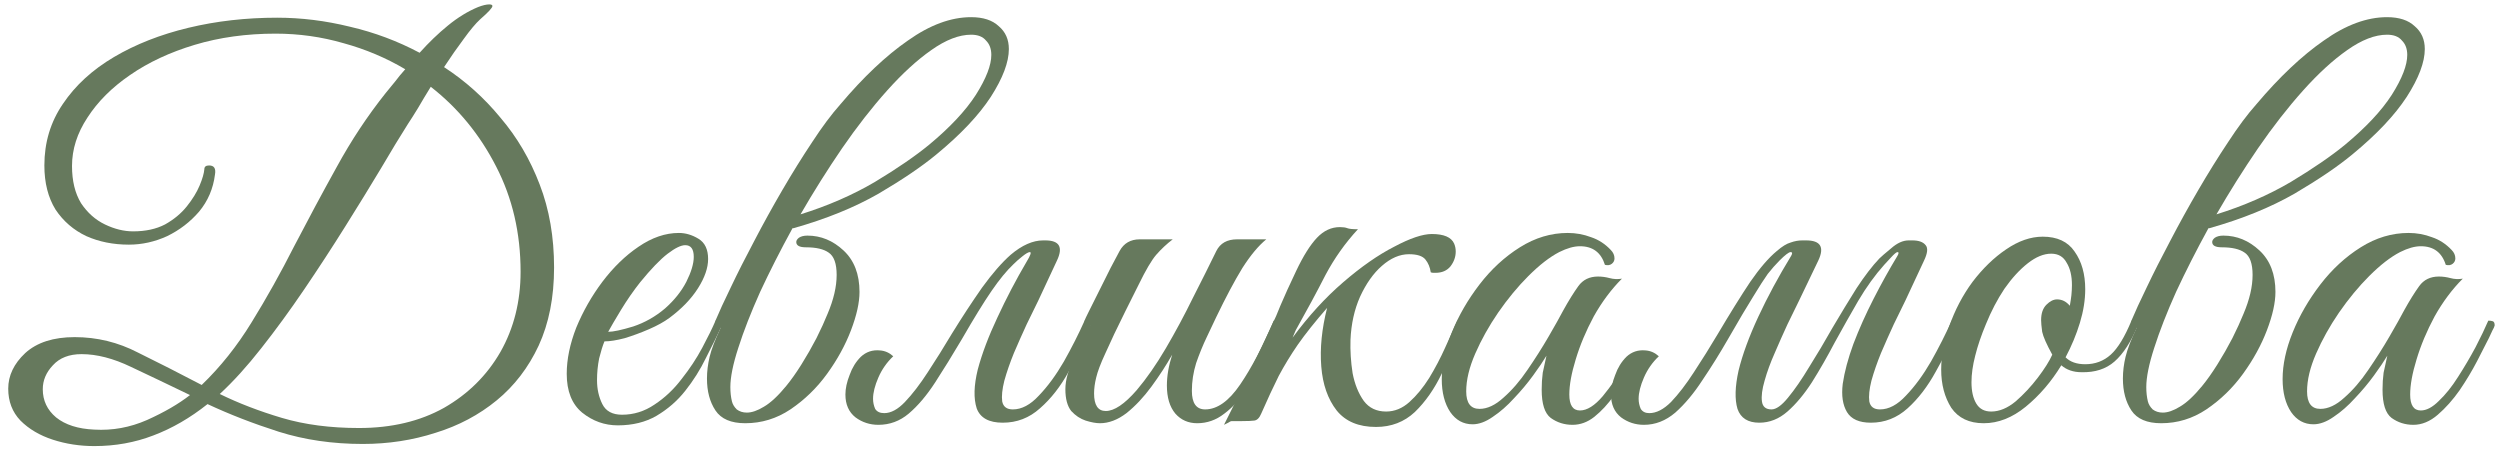
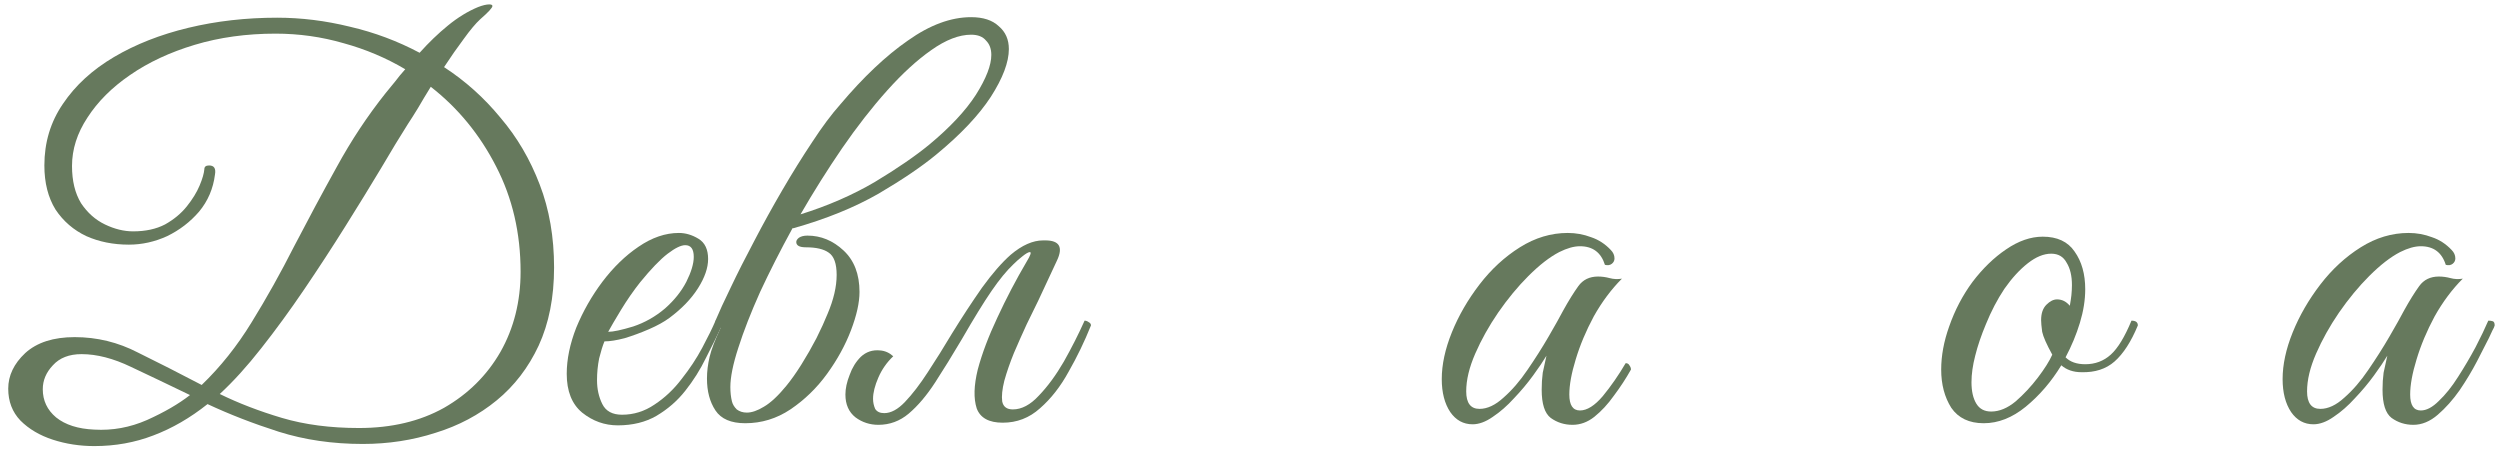
<svg xmlns="http://www.w3.org/2000/svg" width="254" height="46" viewBox="0 0 254 46" fill="none">
  <path d="M9.584 45.322C8.108 45.322 6.704 45.106 5.372 44.674C4.04 44.242 2.942 43.594 2.078 42.73C1.25 41.866 0.836 40.786 0.836 39.49C0.836 38.158 1.412 36.952 2.564 35.872C3.752 34.792 5.426 34.252 7.586 34.252C9.854 34.252 11.996 34.774 14.012 35.818C16.064 36.826 18.224 37.924 20.492 39.112C22.4 37.276 24.092 35.152 25.568 32.74C27.08 30.292 28.52 27.718 29.888 25.018C31.292 22.318 32.732 19.636 34.208 16.972C35.684 14.272 37.34 11.77 39.176 9.466C39.5 9.07 39.824 8.674 40.148 8.278C40.472 7.846 40.814 7.432 41.174 7.036C39.23 5.884 37.142 5.002 34.91 4.39C32.678 3.742 30.374 3.418 27.998 3.418C25.046 3.418 22.31 3.796 19.79 4.552C17.27 5.308 15.074 6.334 13.202 7.63C11.366 8.89 9.926 10.33 8.882 11.95C7.838 13.534 7.316 15.172 7.316 16.864C7.316 18.376 7.622 19.636 8.234 20.644C8.882 21.616 9.692 22.336 10.664 22.804C11.636 23.272 12.59 23.506 13.526 23.506C14.786 23.506 15.866 23.272 16.766 22.804C17.666 22.3 18.404 21.688 18.98 20.968C19.556 20.248 19.988 19.546 20.276 18.862C20.564 18.178 20.726 17.62 20.762 17.188C20.762 16.936 20.924 16.81 21.248 16.81C21.752 16.81 21.95 17.116 21.842 17.728C21.662 19.168 21.122 20.428 20.222 21.508C19.322 22.552 18.242 23.38 16.982 23.992C15.722 24.568 14.426 24.856 13.094 24.856C11.51 24.856 10.07 24.568 8.774 23.992C7.478 23.38 6.434 22.48 5.642 21.292C4.886 20.068 4.508 18.574 4.508 16.81C4.508 14.47 5.138 12.382 6.398 10.546C7.658 8.674 9.386 7.09 11.582 5.794C13.778 4.498 16.298 3.508 19.142 2.824C21.986 2.14 24.992 1.798 28.16 1.798C30.608 1.798 33.074 2.104 35.558 2.716C38.042 3.292 40.4 4.174 42.632 5.362C43.568 4.318 44.522 3.4 45.494 2.608C46.502 1.78 47.528 1.15 48.572 0.718C49.04 0.538 49.418 0.448 49.706 0.448C49.922 0.448 50.03 0.502 50.03 0.61C50.03 0.79 49.616 1.24 48.788 1.96C48.32 2.392 47.762 3.058 47.114 3.958C46.466 4.822 45.8 5.776 45.116 6.82C47.276 8.224 49.184 9.934 50.84 11.95C52.532 13.93 53.864 16.198 54.836 18.754C55.808 21.274 56.294 24.082 56.294 27.178C56.294 30.202 55.772 32.848 54.728 35.116C53.684 37.348 52.262 39.202 50.462 40.678C48.662 42.154 46.592 43.252 44.252 43.972C41.912 44.728 39.446 45.106 36.854 45.106C33.794 45.106 30.95 44.692 28.322 43.864C25.73 43.036 23.318 42.1 21.086 41.056C19.322 42.46 17.486 43.522 15.578 44.242C13.706 44.962 11.708 45.322 9.584 45.322ZM41.444 12.598C40.688 13.786 39.77 15.298 38.69 17.134C37.61 18.934 36.404 20.896 35.072 23.02C33.74 25.144 32.354 27.268 30.914 29.392C29.474 31.516 28.016 33.514 26.54 35.386C25.1 37.222 23.696 38.77 22.328 40.03C24.236 40.966 26.342 41.776 28.646 42.46C30.95 43.144 33.56 43.486 36.476 43.486C39.788 43.486 42.668 42.802 45.116 41.434C47.564 40.03 49.472 38.14 50.84 35.764C52.208 33.352 52.892 30.634 52.892 27.61C52.892 23.686 52.064 20.122 50.408 16.918C48.752 13.678 46.538 10.978 43.766 8.818C43.298 9.574 42.866 10.294 42.47 10.978C42.074 11.626 41.732 12.166 41.444 12.598ZM9.584 43.648C11.42 43.756 13.202 43.432 14.93 42.676C16.694 41.884 18.152 41.038 19.304 40.138C17.144 39.094 15.146 38.14 13.31 37.276C11.51 36.412 9.836 35.98 8.288 35.98C7.028 35.98 6.056 36.358 5.372 37.114C4.688 37.834 4.346 38.644 4.346 39.544C4.346 40.696 4.796 41.65 5.696 42.406C6.632 43.162 7.928 43.576 9.584 43.648Z" fill="#66795D" />
  <path d="M62.764 43.216C61.431 43.216 60.225 42.784 59.145 41.92C58.102 41.056 57.58 39.742 57.58 37.978C57.58 36.502 57.904 34.936 58.551 33.28C59.236 31.624 60.117 30.076 61.197 28.636C62.313 27.16 63.538 25.972 64.87 25.072C66.237 24.136 67.605 23.668 68.973 23.668C69.657 23.668 70.323 23.866 70.972 24.262C71.62 24.658 71.944 25.342 71.944 26.314C71.944 27.214 71.602 28.204 70.917 29.284C70.234 30.364 69.261 31.372 68.001 32.308C67.461 32.704 66.778 33.082 65.95 33.442C65.121 33.802 64.293 34.108 63.465 34.36C62.638 34.576 61.953 34.684 61.413 34.684C61.233 35.116 61.053 35.692 60.873 36.412C60.73 37.132 60.657 37.87 60.657 38.626C60.657 39.526 60.837 40.336 61.197 41.056C61.557 41.776 62.224 42.136 63.196 42.136C64.383 42.136 65.481 41.794 66.489 41.11C67.533 40.426 68.451 39.562 69.243 38.518C70.072 37.474 70.773 36.412 71.349 35.332C71.925 34.252 72.376 33.334 72.7 32.578C73.132 32.578 73.347 32.74 73.347 33.064C72.879 34.072 72.34 35.17 71.728 36.358C71.151 37.546 70.45 38.662 69.621 39.706C68.829 40.714 67.858 41.56 66.706 42.244C65.59 42.892 64.275 43.216 62.764 43.216ZM61.791 33.712C62.295 33.712 63.142 33.532 64.329 33.172C65.517 32.776 66.597 32.164 67.57 31.336C68.505 30.508 69.225 29.608 69.73 28.636C70.234 27.628 70.486 26.782 70.486 26.098C70.486 25.306 70.198 24.91 69.621 24.91C69.189 24.91 68.596 25.198 67.84 25.774C67.084 26.35 66.147 27.322 65.031 28.69C64.347 29.554 63.7 30.49 63.087 31.498C62.475 32.506 62.044 33.244 61.791 33.712Z" fill="#66795D" />
  <path d="M87.326 29.662C87.326 30.742 87.038 32.038 86.462 33.55C85.886 35.062 85.076 36.538 84.032 37.978C82.988 39.418 81.746 40.624 80.306 41.596C78.902 42.532 77.372 43 75.716 43C74.276 43 73.268 42.568 72.692 41.704C72.116 40.84 71.828 39.76 71.828 38.464C71.828 37.744 71.918 37.006 72.098 36.25C72.278 35.494 72.656 34.504 73.232 33.28C72.908 33.28 72.728 33.208 72.692 33.064C72.692 32.884 72.692 32.722 72.692 32.578C73.052 31.714 73.574 30.58 74.258 29.176C74.942 27.736 75.734 26.17 76.634 24.478C77.534 22.75 78.488 21.022 79.496 19.294C80.504 17.566 81.512 15.946 82.52 14.434C83.528 12.886 84.482 11.608 85.382 10.6C87.722 7.828 90.008 5.668 92.24 4.12C94.472 2.536 96.614 1.744 98.666 1.744C99.89 1.744 100.826 2.05 101.474 2.662C102.158 3.238 102.5 4.012 102.5 4.984C102.5 6.316 101.888 7.936 100.664 9.844C99.44 11.716 97.604 13.66 95.156 15.676C93.68 16.9 91.718 18.232 89.27 19.672C86.822 21.076 83.942 22.246 80.63 23.182H80.522C79.298 25.414 78.2 27.574 77.228 29.662C76.292 31.75 75.554 33.64 75.014 35.332C74.474 36.988 74.204 38.32 74.204 39.328C74.204 39.868 74.258 40.354 74.366 40.786C74.438 41.074 74.6 41.344 74.852 41.596C75.14 41.812 75.482 41.92 75.878 41.92C76.382 41.92 76.958 41.722 77.606 41.326C78.29 40.93 79.046 40.228 79.874 39.22C80.378 38.608 80.9 37.87 81.44 37.006C81.98 36.142 82.484 35.26 82.952 34.36C83.42 33.424 83.798 32.596 84.086 31.876C84.698 30.436 85.004 29.122 85.004 27.934C85.004 26.782 84.734 26.026 84.194 25.666C83.69 25.306 82.916 25.126 81.872 25.126C81.224 25.126 80.9 24.946 80.9 24.586C80.9 24.442 80.99 24.298 81.17 24.154C81.386 24.01 81.674 23.938 82.034 23.938C83.402 23.938 84.626 24.442 85.706 25.45C86.786 26.458 87.326 27.862 87.326 29.662ZM98.666 3.526C97.442 3.526 96.092 4.048 94.616 5.092C93.176 6.1 91.682 7.468 90.134 9.196C88.586 10.924 87.056 12.886 85.544 15.082C84.068 17.242 82.664 19.474 81.332 21.778C84.104 20.914 86.624 19.816 88.892 18.484C91.16 17.116 92.996 15.856 94.4 14.704C96.524 12.94 98.108 11.248 99.152 9.628C100.196 7.972 100.718 6.622 100.718 5.578C100.718 4.966 100.538 4.48 100.178 4.12C99.854 3.724 99.35 3.526 98.666 3.526Z" fill="#66795D" />
  <path d="M97.72 34.468C96.784 36.052 95.884 37.51 95.02 38.842C94.156 40.174 93.256 41.236 92.32 42.028C91.42 42.784 90.394 43.162 89.242 43.162C88.378 43.162 87.604 42.91 86.92 42.406C86.236 41.866 85.894 41.092 85.894 40.084C85.894 39.472 86.038 38.806 86.326 38.086C86.578 37.366 86.956 36.754 87.46 36.25C88 35.746 88.648 35.53 89.404 35.602C89.908 35.638 90.358 35.836 90.754 36.196C90.106 36.808 89.602 37.528 89.242 38.356C88.882 39.184 88.702 39.904 88.702 40.516C88.702 40.876 88.774 41.218 88.918 41.542C89.098 41.83 89.404 41.974 89.836 41.974C90.52 41.974 91.222 41.596 91.942 40.84C92.698 40.048 93.472 39.04 94.264 37.816C95.092 36.556 95.902 35.26 96.694 33.928C97.738 32.236 98.764 30.67 99.772 29.23C100.816 27.79 101.788 26.674 102.688 25.882C103.84 24.91 104.938 24.424 105.982 24.424H106.198C107.638 24.424 108.034 25.108 107.386 26.476L105.496 30.526C105.172 31.174 104.776 31.984 104.308 32.956C103.876 33.892 103.444 34.864 103.012 35.872C102.616 36.844 102.292 37.78 102.04 38.68C101.824 39.544 101.752 40.246 101.824 40.786C101.932 41.326 102.292 41.596 102.904 41.596C103.804 41.596 104.686 41.128 105.55 40.192C106.45 39.256 107.296 38.104 108.088 36.736C108.88 35.332 109.582 33.946 110.194 32.578C110.338 32.578 110.482 32.632 110.626 32.74C110.77 32.812 110.842 32.92 110.842 33.064C110.194 34.684 109.438 36.25 108.574 37.762C107.746 39.274 106.774 40.516 105.658 41.488C104.578 42.46 103.318 42.946 101.878 42.946C100.474 42.946 99.592 42.46 99.232 41.488C98.908 40.48 98.944 39.166 99.34 37.546C99.772 35.926 100.438 34.162 101.338 32.254C102.238 30.31 103.228 28.42 104.308 26.584C104.704 25.936 104.812 25.612 104.632 25.612C104.488 25.612 104.236 25.756 103.876 26.044C103.552 26.296 103.246 26.566 102.958 26.854C102.274 27.502 101.536 28.402 100.744 29.554C99.952 30.706 98.944 32.344 97.72 34.468Z" fill="#66795D" />
-   <path d="M111.752 43C111.356 43 110.87 42.91 110.294 42.73C109.754 42.55 109.268 42.226 108.836 41.758C108.44 41.254 108.242 40.516 108.242 39.544C108.242 38.608 108.548 37.528 109.16 36.304C109.772 35.08 110.312 34 110.78 33.064C110.384 33.064 110.186 32.902 110.186 32.578C110.222 32.47 110.384 32.128 110.672 31.552C110.96 30.976 111.302 30.292 111.698 29.5C112.094 28.708 112.472 27.952 112.832 27.232C113.228 26.476 113.534 25.9 113.75 25.504C114.182 24.712 114.866 24.316 115.802 24.316H119.15C118.538 24.784 117.98 25.306 117.476 25.882C117.008 26.422 116.414 27.43 115.694 28.906C115.694 28.906 115.568 29.158 115.316 29.662C115.064 30.166 114.74 30.814 114.344 31.606C113.984 32.362 113.606 33.136 113.21 33.928C112.85 34.72 112.544 35.386 112.292 35.926C111.824 36.934 111.518 37.744 111.374 38.356C111.23 38.932 111.158 39.472 111.158 39.976C111.158 41.164 111.554 41.758 112.346 41.758C113.21 41.758 114.254 41.056 115.478 39.652C116.486 38.464 117.476 37.042 118.448 35.386C119.42 33.73 120.338 32.02 121.202 30.256C122.102 28.492 122.894 26.908 123.578 25.504C123.974 24.712 124.676 24.316 125.684 24.316H128.654C127.862 24.964 127.052 25.936 126.224 27.232C125.432 28.528 124.55 30.184 123.578 32.2C123.326 32.74 123.002 33.424 122.606 34.252C122.21 35.08 121.85 35.962 121.526 36.898C121.238 37.834 121.094 38.77 121.094 39.706C121.094 40.966 121.544 41.596 122.444 41.596C123.668 41.596 124.856 40.75 126.008 39.058C127.16 37.366 128.294 35.206 129.41 32.578C129.698 32.578 129.86 32.596 129.896 32.632C129.968 32.668 130.022 32.812 130.058 33.064C129.662 34.036 129.176 35.098 128.6 36.25C128.06 37.366 127.43 38.446 126.71 39.49C126.026 40.534 125.252 41.38 124.388 42.028C123.56 42.676 122.642 43 121.634 43C120.734 43 119.996 42.676 119.42 42.028C118.844 41.344 118.556 40.39 118.556 39.166C118.556 38.194 118.736 37.15 119.096 36.034C118.484 37.114 117.782 38.194 116.99 39.274C116.198 40.354 115.352 41.254 114.452 41.974C113.552 42.658 112.652 43 111.752 43Z" fill="#66795D" />
-   <path d="M131.648 33.55L131.324 34.306C132.944 32.11 134.654 30.238 136.454 28.69C138.29 27.106 140.018 25.9 141.638 25.072C143.258 24.208 144.536 23.776 145.472 23.776C146.696 23.776 147.452 24.1 147.74 24.748C147.848 25 147.902 25.27 147.902 25.558C147.902 26.098 147.722 26.602 147.362 27.07C147.002 27.502 146.498 27.718 145.85 27.718C145.814 27.718 145.742 27.718 145.634 27.718C145.526 27.718 145.436 27.7 145.364 27.664C145.292 27.16 145.112 26.728 144.824 26.368C144.536 26.008 143.978 25.828 143.15 25.828C142.214 25.828 141.296 26.224 140.396 27.016C139.532 27.772 138.794 28.816 138.182 30.148C137.606 31.444 137.282 32.902 137.21 34.522C137.174 35.638 137.246 36.772 137.426 37.924C137.642 39.04 138.02 39.976 138.56 40.732C139.1 41.452 139.856 41.812 140.828 41.812C141.692 41.812 142.484 41.488 143.204 40.84C143.924 40.192 144.59 39.382 145.202 38.41C145.814 37.402 146.354 36.376 146.822 35.332C147.29 34.288 147.704 33.37 148.064 32.578C148.496 32.578 148.712 32.74 148.712 33.064C148.028 34.72 147.29 36.34 146.498 37.924C145.742 39.508 144.824 40.822 143.744 41.866C142.664 42.874 141.35 43.378 139.802 43.378C138.038 43.378 136.706 42.82 135.806 41.704C134.906 40.552 134.384 39.058 134.24 37.222C134.096 35.386 134.294 33.406 134.834 31.282C133.61 32.686 132.62 33.928 131.864 35.008C131.144 36.052 130.496 37.114 129.92 38.194C129.38 39.274 128.786 40.552 128.138 42.028C127.958 42.46 127.724 42.694 127.436 42.73C127.184 42.766 126.77 42.784 126.194 42.784H125.168C125.06 42.784 124.934 42.838 124.79 42.946C124.646 43.018 124.502 43.09 124.358 43.162C124.79 42.298 125.24 41.398 125.708 40.462C126.14 39.526 126.662 38.428 127.274 37.168C127.886 35.908 128.606 34.378 129.434 32.578C129.506 32.47 129.722 31.966 130.082 31.066C130.478 30.13 131.018 28.942 131.702 27.502C132.422 25.99 133.124 24.874 133.808 24.154C134.492 23.434 135.266 23.074 136.13 23.074C136.454 23.074 136.706 23.11 136.886 23.182C137.066 23.254 137.426 23.29 137.966 23.29C136.67 24.694 135.572 26.242 134.672 27.934C133.808 29.626 132.8 31.498 131.648 33.55Z" fill="#66795D" />
  <path d="M159.767 43.162C158.939 43.162 158.201 42.928 157.553 42.46C156.941 41.992 156.635 41.038 156.635 39.598C156.635 38.986 156.671 38.41 156.743 37.87C156.851 37.33 156.977 36.754 157.121 36.142C156.797 36.682 156.347 37.348 155.771 38.14C155.195 38.932 154.547 39.706 153.827 40.462C153.143 41.218 152.423 41.848 151.667 42.352C150.947 42.856 150.263 43.108 149.615 43.108C148.679 43.108 147.923 42.694 147.347 41.866C146.771 41.002 146.483 39.886 146.483 38.518C146.483 37.042 146.825 35.458 147.509 33.766C148.193 32.074 149.129 30.454 150.317 28.906C151.505 27.358 152.873 26.098 154.421 25.126C155.969 24.154 157.589 23.668 159.281 23.668C160.109 23.668 160.901 23.812 161.657 24.1C162.413 24.352 163.079 24.784 163.655 25.396C163.907 25.648 164.033 25.936 164.033 26.26C164.033 26.476 163.943 26.656 163.763 26.8C163.583 26.944 163.349 26.98 163.061 26.908C162.665 25.648 161.819 25.018 160.523 25.018C159.911 25.018 159.209 25.216 158.417 25.612C157.445 26.116 156.401 26.926 155.285 28.042C154.205 29.122 153.179 30.364 152.207 31.768C151.271 33.136 150.497 34.522 149.885 35.926C149.273 37.33 148.967 38.608 148.967 39.76C148.967 40.948 149.417 41.542 150.317 41.542C151.109 41.542 151.919 41.164 152.747 40.408C153.611 39.652 154.421 38.716 155.177 37.6C155.969 36.448 156.689 35.314 157.337 34.198C157.985 33.082 158.489 32.182 158.849 31.498C159.389 30.526 159.893 29.716 160.361 29.068C160.829 28.42 161.495 28.096 162.359 28.096C162.755 28.096 163.151 28.15 163.547 28.258C163.943 28.366 164.357 28.384 164.789 28.312C163.709 29.392 162.755 30.67 161.927 32.146C161.135 33.622 160.523 35.08 160.091 36.52C159.659 37.924 159.443 39.112 159.443 40.084C159.443 41.164 159.803 41.704 160.523 41.704C161.243 41.704 162.017 41.218 162.845 40.246C163.673 39.238 164.447 38.122 165.167 36.898C165.347 36.898 165.473 36.97 165.545 37.114C165.653 37.258 165.707 37.402 165.707 37.546C165.203 38.446 164.627 39.328 163.979 40.192C163.367 41.056 162.701 41.776 161.981 42.352C161.297 42.892 160.559 43.162 159.767 43.162Z" fill="#66795D" />
-   <path d="M166.485 40.516C166.485 40.876 166.557 41.218 166.701 41.542C166.881 41.83 167.169 41.974 167.565 41.974C168.285 41.974 169.023 41.596 169.779 40.84C170.535 40.048 171.309 39.04 172.101 37.816C172.929 36.556 173.739 35.26 174.531 33.928C175.791 31.804 176.889 30.04 177.825 28.636C178.797 27.232 179.697 26.188 180.525 25.504C181.065 25.036 181.533 24.748 181.929 24.64C182.325 24.496 182.721 24.424 183.117 24.424H183.495C184.971 24.424 185.385 25.108 184.737 26.476L182.793 30.526C182.469 31.174 182.073 31.984 181.605 32.956C181.173 33.892 180.741 34.864 180.309 35.872C179.877 36.844 179.535 37.78 179.283 38.68C179.031 39.544 178.941 40.246 179.013 40.786C179.085 41.326 179.409 41.596 179.985 41.596C180.453 41.596 181.011 41.2 181.659 40.408C182.343 39.58 183.063 38.536 183.819 37.276C184.611 36.016 185.403 34.684 186.195 33.28C187.023 31.876 187.833 30.544 188.625 29.284C189.453 28.024 190.227 27.016 190.947 26.26C191.127 26.08 191.523 25.738 192.135 25.234C192.747 24.694 193.341 24.424 193.917 24.424H194.295C194.943 24.424 195.393 24.586 195.645 24.91C195.897 25.198 195.843 25.72 195.483 26.476L193.593 30.526C193.269 31.174 192.873 31.984 192.405 32.956C191.973 33.892 191.541 34.864 191.109 35.872C190.713 36.844 190.389 37.78 190.137 38.68C189.921 39.544 189.849 40.246 189.921 40.786C190.029 41.326 190.389 41.596 191.001 41.596C191.901 41.596 192.783 41.128 193.647 40.192C194.547 39.256 195.393 38.104 196.185 36.736C196.977 35.332 197.679 33.946 198.291 32.578C198.435 32.578 198.579 32.632 198.723 32.74C198.867 32.812 198.939 32.92 198.939 33.064C198.291 34.684 197.535 36.25 196.671 37.762C195.843 39.274 194.889 40.516 193.809 41.488C192.729 42.46 191.487 42.946 190.083 42.946C188.895 42.946 188.085 42.586 187.653 41.866C187.221 41.146 187.077 40.192 187.221 39.004C187.401 37.78 187.761 36.43 188.301 34.954C188.877 33.442 189.561 31.912 190.353 30.364C191.145 28.816 191.955 27.358 192.783 25.99C192.927 25.738 192.927 25.612 192.783 25.612C192.675 25.612 192.441 25.81 192.081 26.206C191.721 26.602 191.505 26.836 191.433 26.908C190.497 27.952 189.615 29.176 188.787 30.58C187.995 31.948 187.203 33.352 186.411 34.792C185.655 36.232 184.881 37.582 184.089 38.842C183.297 40.066 182.469 41.056 181.605 41.812C180.741 42.568 179.787 42.946 178.743 42.946C177.591 42.946 176.853 42.478 176.529 41.542C176.241 40.57 176.277 39.274 176.637 37.654C177.033 36.034 177.699 34.216 178.635 32.2C179.571 30.184 180.687 28.114 181.983 25.99C182.127 25.738 182.109 25.612 181.929 25.612C181.749 25.612 181.371 25.9 180.795 26.476C180.399 26.872 180.003 27.322 179.607 27.826C179.247 28.33 178.761 29.086 178.149 30.094C177.537 31.066 176.673 32.524 175.557 34.468C174.729 35.908 173.865 37.294 172.965 38.626C172.101 39.958 171.183 41.056 170.211 41.92C169.239 42.748 168.177 43.162 167.025 43.162C166.161 43.162 165.387 42.91 164.703 42.406C164.019 41.866 163.677 41.092 163.677 40.084C163.677 39.472 163.821 38.806 164.109 38.086C164.361 37.366 164.739 36.754 165.243 36.25C165.783 35.746 166.431 35.53 167.187 35.602C167.691 35.638 168.141 35.836 168.537 36.196C167.889 36.808 167.385 37.528 167.025 38.356C166.665 39.184 166.485 39.904 166.485 40.516Z" fill="#66795D" />
  <path d="M201.545 43C200.069 43 198.971 42.478 198.251 41.434C197.567 40.354 197.225 39.058 197.225 37.546C197.225 36.142 197.495 34.684 198.035 33.172C198.611 31.516 199.403 30.004 200.411 28.636C201.455 27.268 202.589 26.17 203.813 25.342C205.073 24.478 206.315 24.046 207.539 24.046C209.015 24.046 210.095 24.55 210.779 25.558C211.499 26.566 211.859 27.844 211.859 29.392C211.859 30.472 211.679 31.606 211.319 32.794C210.959 33.982 210.473 35.152 209.861 36.304C210.329 36.772 210.995 37.006 211.859 37.006C212.867 37.006 213.731 36.682 214.451 36.034C215.171 35.386 215.873 34.234 216.557 32.578C216.989 32.578 217.205 32.74 217.205 33.064C216.521 34.72 215.729 35.944 214.829 36.736C213.965 37.492 212.849 37.852 211.481 37.816C210.653 37.816 209.969 37.582 209.429 37.114C208.421 38.77 207.215 40.174 205.811 41.326C204.443 42.442 203.021 43 201.545 43ZM202.301 41.812C203.129 41.812 203.957 41.47 204.785 40.786C205.613 40.066 206.369 39.256 207.053 38.356C207.737 37.456 208.223 36.682 208.511 36.034C207.935 34.99 207.593 34.216 207.485 33.712C207.413 33.172 207.377 32.776 207.377 32.524C207.377 31.84 207.557 31.318 207.917 30.958C208.277 30.598 208.637 30.418 208.997 30.418C209.501 30.418 209.933 30.634 210.293 31.066C210.365 30.67 210.419 30.31 210.455 29.986C210.491 29.626 210.509 29.284 210.509 28.96C210.509 28.024 210.329 27.268 209.969 26.692C209.645 26.08 209.123 25.774 208.403 25.774C207.647 25.774 206.855 26.098 206.027 26.746C205.199 27.394 204.407 28.258 203.651 29.338C202.931 30.418 202.301 31.624 201.761 32.956C201.293 34.072 200.933 35.134 200.681 36.142C200.429 37.114 200.303 38.014 200.303 38.842C200.303 39.742 200.465 40.462 200.789 41.002C201.113 41.542 201.617 41.812 202.301 41.812Z" fill="#66795D" />
-   <path d="M231.185 29.662C231.185 30.742 230.897 32.038 230.321 33.55C229.745 35.062 228.935 36.538 227.891 37.978C226.847 39.418 225.605 40.624 224.165 41.596C222.761 42.532 221.231 43 219.575 43C218.135 43 217.127 42.568 216.551 41.704C215.975 40.84 215.687 39.76 215.687 38.464C215.687 37.744 215.777 37.006 215.957 36.25C216.137 35.494 216.515 34.504 217.091 33.28C216.767 33.28 216.587 33.208 216.551 33.064C216.551 32.884 216.551 32.722 216.551 32.578C216.911 31.714 217.433 30.58 218.117 29.176C218.801 27.736 219.593 26.17 220.493 24.478C221.393 22.75 222.347 21.022 223.355 19.294C224.363 17.566 225.371 15.946 226.379 14.434C227.387 12.886 228.341 11.608 229.241 10.6C231.581 7.828 233.867 5.668 236.099 4.12C238.331 2.536 240.473 1.744 242.525 1.744C243.749 1.744 244.685 2.05 245.333 2.662C246.017 3.238 246.359 4.012 246.359 4.984C246.359 6.316 245.747 7.936 244.523 9.844C243.299 11.716 241.463 13.66 239.015 15.676C237.539 16.9 235.577 18.232 233.129 19.672C230.681 21.076 227.801 22.246 224.489 23.182H224.381C223.157 25.414 222.059 27.574 221.087 29.662C220.151 31.75 219.413 33.64 218.873 35.332C218.333 36.988 218.063 38.32 218.063 39.328C218.063 39.868 218.117 40.354 218.225 40.786C218.297 41.074 218.459 41.344 218.711 41.596C218.999 41.812 219.341 41.92 219.737 41.92C220.241 41.92 220.817 41.722 221.465 41.326C222.149 40.93 222.905 40.228 223.733 39.22C224.237 38.608 224.759 37.87 225.299 37.006C225.839 36.142 226.343 35.26 226.811 34.36C227.279 33.424 227.657 32.596 227.945 31.876C228.557 30.436 228.863 29.122 228.863 27.934C228.863 26.782 228.593 26.026 228.053 25.666C227.549 25.306 226.775 25.126 225.731 25.126C225.083 25.126 224.759 24.946 224.759 24.586C224.759 24.442 224.849 24.298 225.029 24.154C225.245 24.01 225.533 23.938 225.893 23.938C227.261 23.938 228.485 24.442 229.565 25.45C230.645 26.458 231.185 27.862 231.185 29.662ZM242.525 3.526C241.301 3.526 239.951 4.048 238.475 5.092C237.035 6.1 235.541 7.468 233.993 9.196C232.445 10.924 230.915 12.886 229.403 15.082C227.927 17.242 226.523 19.474 225.191 21.778C227.963 20.914 230.483 19.816 232.751 18.484C235.019 17.116 236.855 15.856 238.259 14.704C240.383 12.94 241.967 11.248 243.011 9.628C244.055 7.972 244.577 6.622 244.577 5.578C244.577 4.966 244.397 4.48 244.037 4.12C243.713 3.724 243.209 3.526 242.525 3.526Z" fill="#66795D" />
  <path d="M245.197 43.162C244.369 43.162 243.631 42.928 242.983 42.46C242.371 41.992 242.065 41.038 242.065 39.598C242.065 38.986 242.101 38.41 242.173 37.87C242.281 37.33 242.407 36.754 242.551 36.142C242.227 36.682 241.777 37.348 241.201 38.14C240.625 38.932 239.977 39.706 239.257 40.462C238.573 41.218 237.853 41.848 237.097 42.352C236.377 42.856 235.693 43.108 235.045 43.108C234.109 43.108 233.353 42.694 232.777 41.866C232.201 41.002 231.913 39.886 231.913 38.518C231.913 37.042 232.255 35.458 232.939 33.766C233.623 32.074 234.559 30.454 235.747 28.906C236.935 27.358 238.303 26.098 239.851 25.126C241.399 24.154 243.019 23.668 244.711 23.668C245.539 23.668 246.331 23.812 247.087 24.1C247.843 24.352 248.509 24.784 249.085 25.396C249.337 25.648 249.463 25.936 249.463 26.26C249.463 26.476 249.373 26.656 249.193 26.8C249.013 26.944 248.779 26.98 248.491 26.908C248.095 25.648 247.249 25.018 245.953 25.018C245.341 25.018 244.639 25.216 243.847 25.612C242.875 26.116 241.831 26.926 240.715 28.042C239.635 29.122 238.609 30.364 237.637 31.768C236.701 33.136 235.927 34.522 235.315 35.926C234.703 37.33 234.397 38.608 234.397 39.76C234.397 40.948 234.847 41.542 235.747 41.542C236.539 41.542 237.349 41.164 238.177 40.408C239.041 39.652 239.851 38.716 240.607 37.6C241.399 36.448 242.119 35.314 242.767 34.198C243.415 33.082 243.919 32.182 244.279 31.498C244.819 30.526 245.323 29.716 245.791 29.068C246.259 28.42 246.925 28.096 247.789 28.096C248.185 28.096 248.581 28.15 248.977 28.258C249.373 28.366 249.787 28.384 250.219 28.312C249.139 29.392 248.185 30.67 247.357 32.146C246.565 33.622 245.953 35.08 245.521 36.52C245.089 37.924 244.873 39.112 244.873 40.084C244.873 41.164 245.233 41.704 245.953 41.704C246.529 41.704 247.141 41.38 247.789 40.732C248.473 40.084 249.121 39.274 249.733 38.302C250.381 37.294 250.975 36.286 251.515 35.278C252.055 34.234 252.487 33.334 252.811 32.578C252.991 32.578 253.135 32.596 253.243 32.632C253.387 32.668 253.459 32.812 253.459 33.064C253.423 33.208 253.351 33.37 253.243 33.55C253.171 33.694 253.045 33.964 252.865 34.36C252.577 34.936 252.181 35.71 251.677 36.682C251.173 37.654 250.579 38.644 249.895 39.652C249.211 40.624 248.473 41.452 247.681 42.136C246.889 42.82 246.061 43.162 245.197 43.162Z" fill="#66795D" />
</svg>